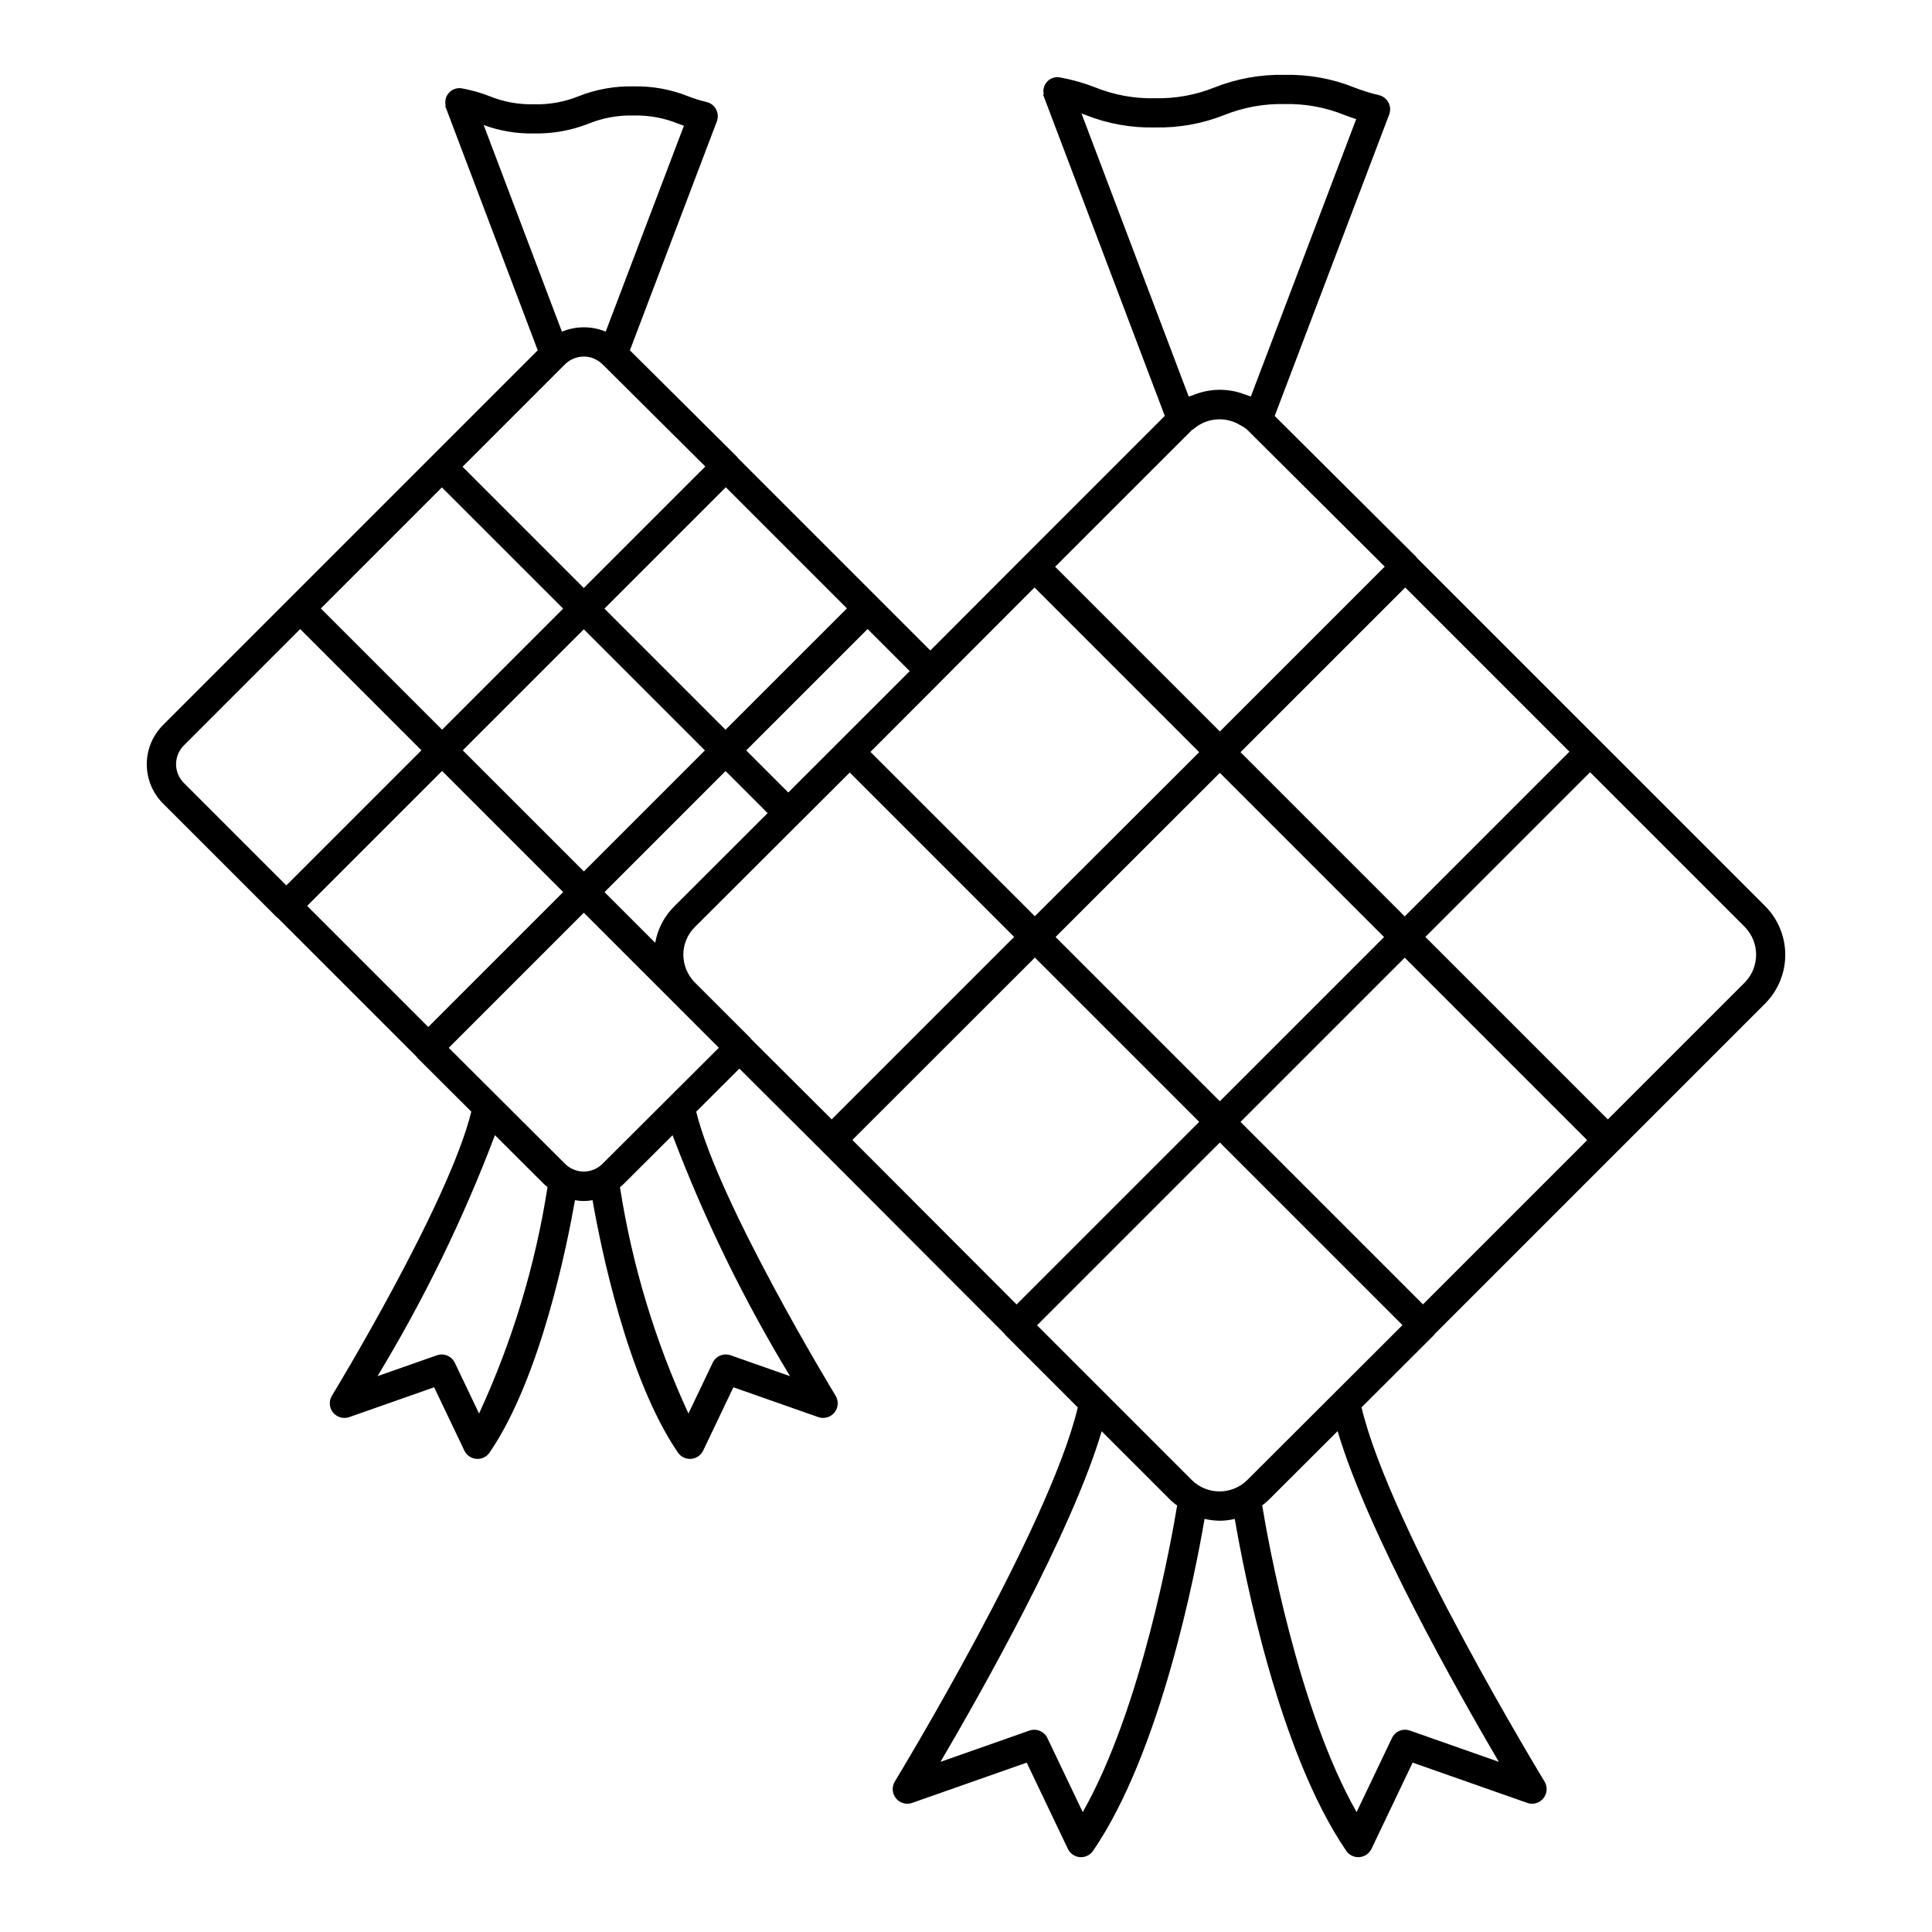
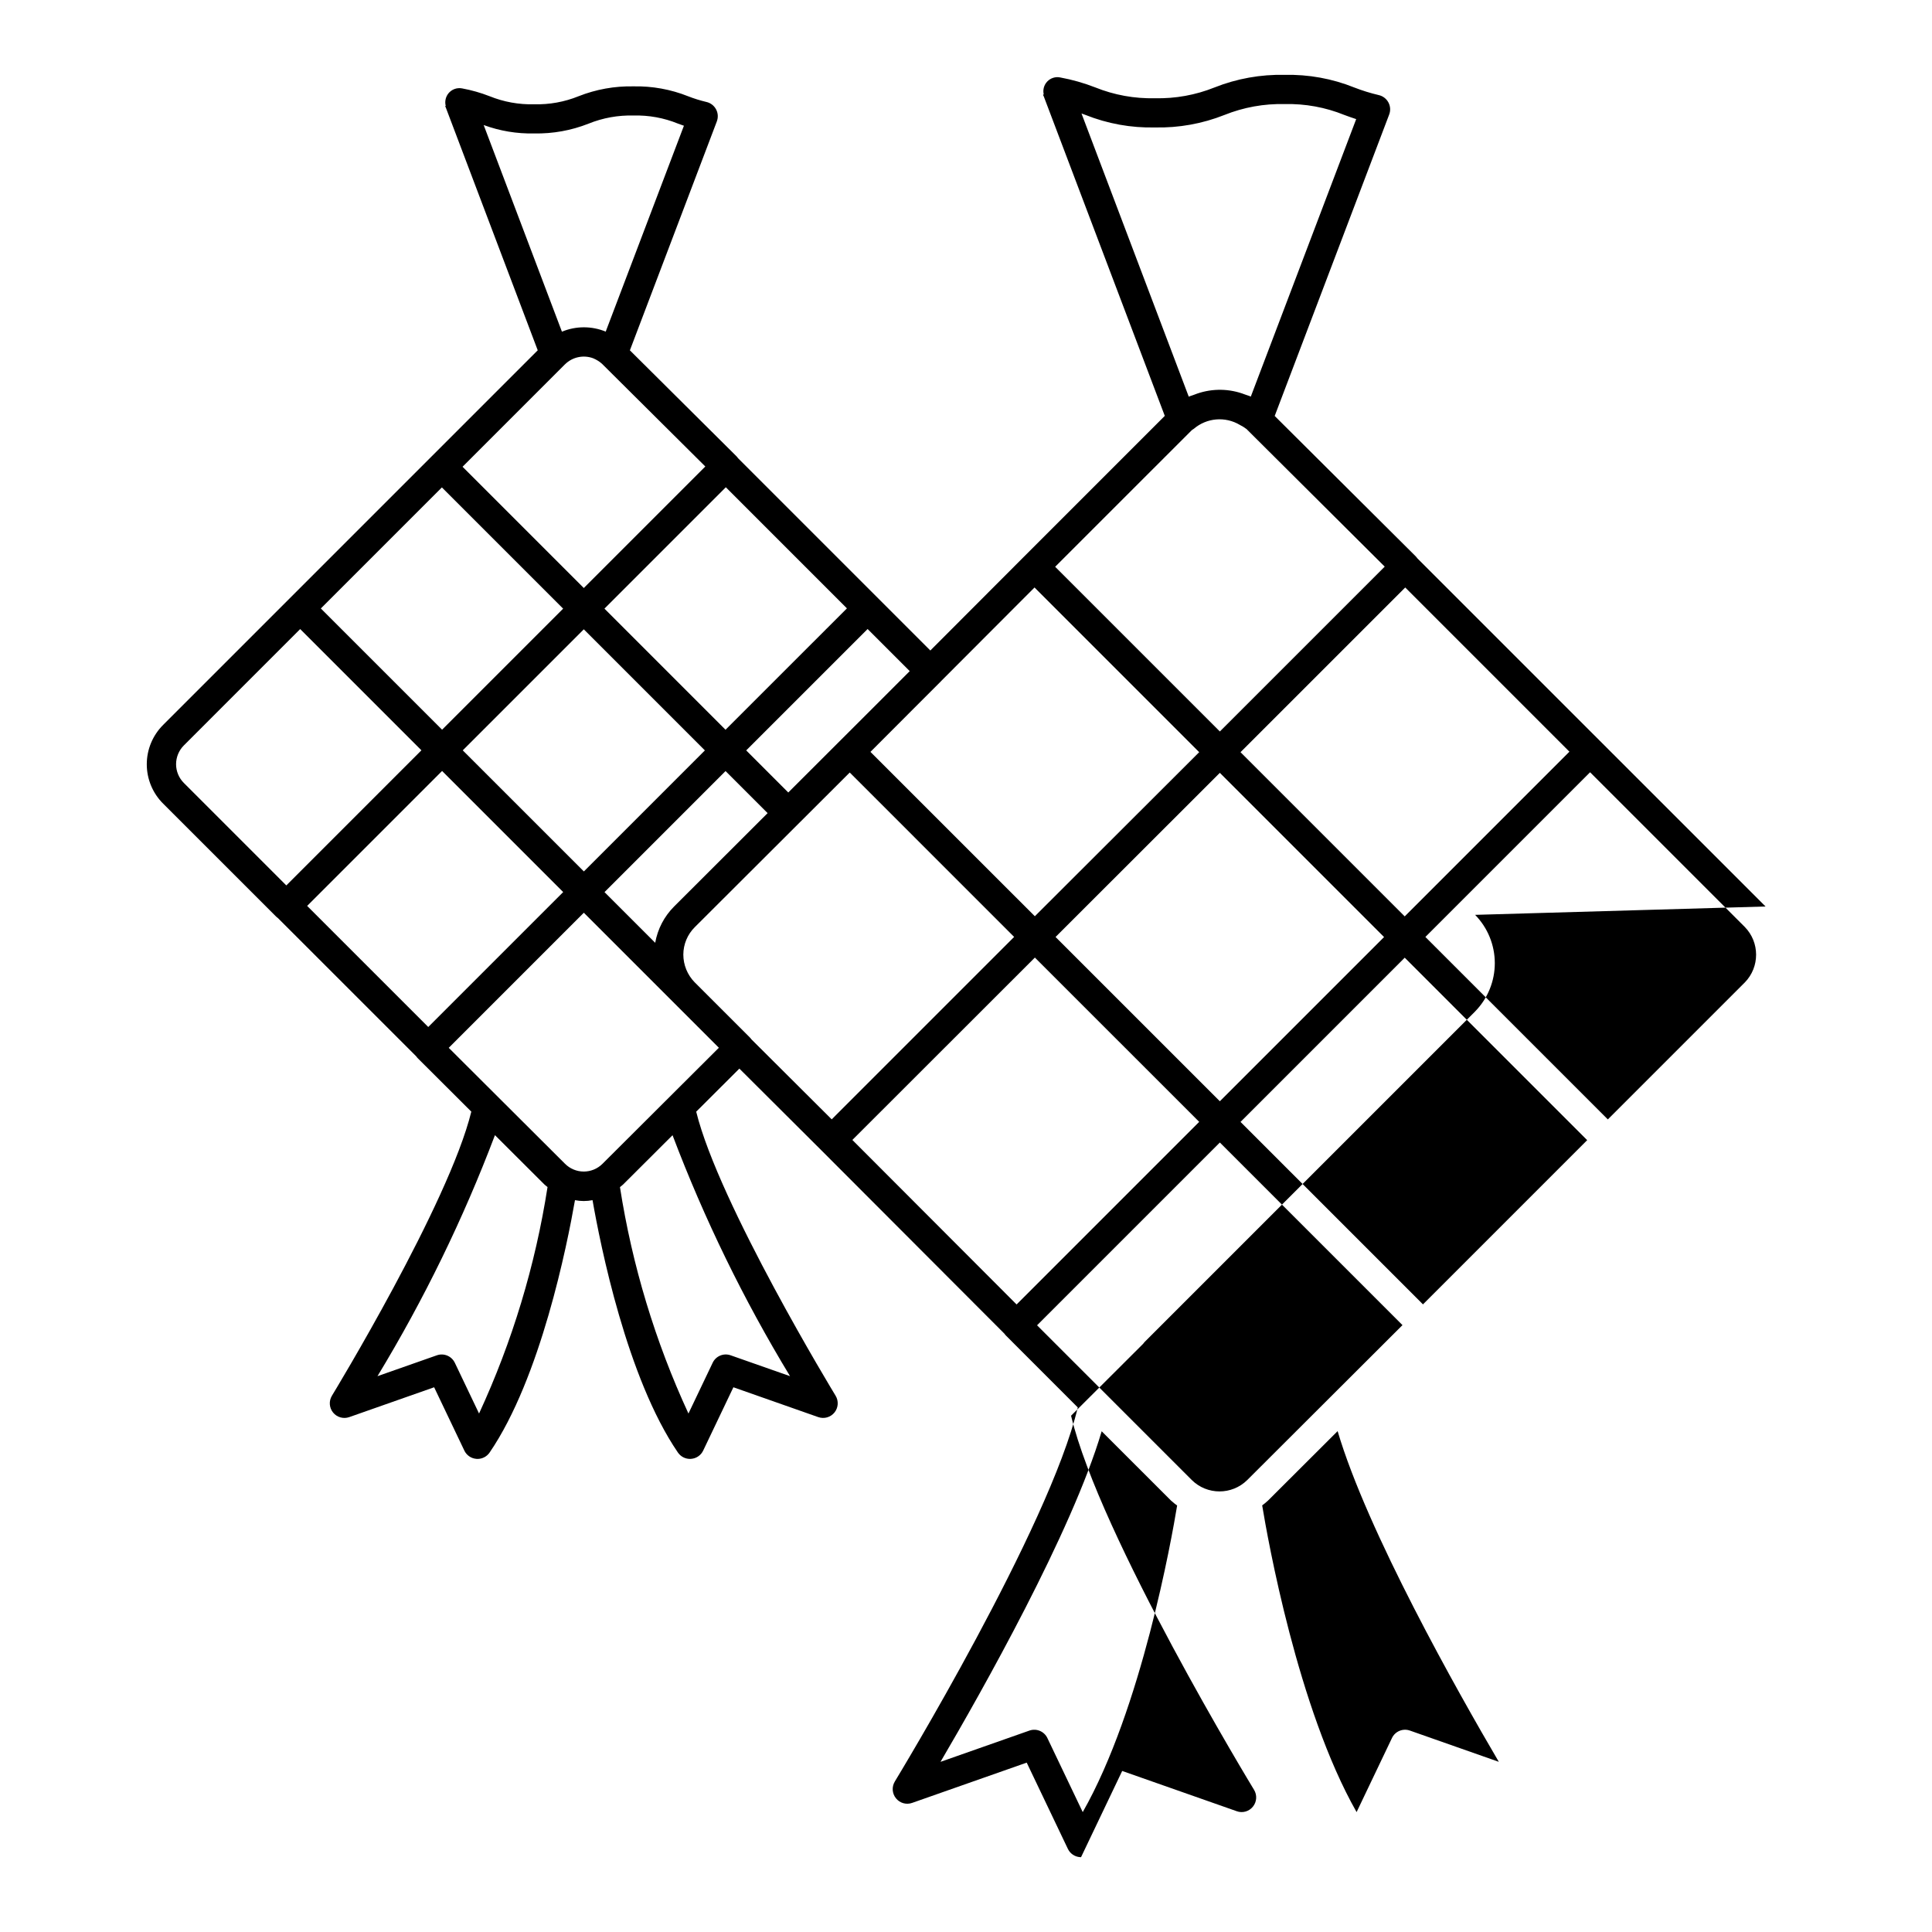
<svg xmlns="http://www.w3.org/2000/svg" fill="#000000" width="800px" height="800px" version="1.1" viewBox="144 144 512 512">
-   <path d="m611.89 384.23-92.305-92.297c-0.137-0.195-0.289-0.383-0.457-0.551l-37.32-37.148 30.34-79.883c0.402-1.051 0.324-2.223-0.211-3.215-0.535-0.988-1.473-1.699-2.57-1.941-2.195-0.516-4.352-1.184-6.457-2.004-5.859-2.359-12.141-3.496-18.457-3.352-6.359-0.145-12.68 0.988-18.59 3.336-5.016 2.012-10.387 2.984-15.789 2.859-5.418 0.129-10.805-0.848-15.832-2.875-3.008-1.172-6.117-2.055-9.293-2.637-1.238-0.25-2.523 0.152-3.402 1.062-0.879 0.91-1.234 2.203-0.949 3.438l-0.18 0.059 0.156 0.469 0.074-0.027c0.02 0.059-0.004 0.121 0.02 0.18l32.012 84.508-37.258 37.262-0.012 0.008-24.859 24.906-50.973-50.973c-0.133-0.199-0.289-0.383-0.457-0.551l-28.195-28.023 23.043-60.668h-0.004c0.402-1.051 0.324-2.227-0.211-3.215-0.535-0.992-1.473-1.699-2.57-1.941-1.645-0.387-3.258-0.891-4.832-1.508-4.594-1.832-9.512-2.723-14.457-2.621-4.973-0.105-9.922 0.781-14.547 2.606-3.742 1.52-7.758 2.246-11.793 2.141-4.047 0.109-8.074-0.625-11.828-2.144-2.352-0.918-4.785-1.609-7.269-2.066-1.371-0.262-2.773 0.254-3.644 1.348-0.734 0.934-0.988 2.156-0.691 3.305l-0.141 0.047 0.121 0.355 0.059-0.023c0.016 0.047 0 0.098 0.016 0.145l24.324 64.23-99.25 99.254c-2.789 2.766-4.356 6.527-4.356 10.453s1.566 7.691 4.356 10.453l29.887 29.879c0.156 0.156 0.324 0.293 0.504 0.418l36.645 36.637v-0.004c0.133 0.195 0.281 0.379 0.449 0.547l14.164 14.129c-5.992 24.402-36.625 74.77-36.941 75.285h0.004c-0.852 1.395-0.734 3.176 0.297 4.449 1.027 1.27 2.742 1.758 4.289 1.219l22.5-7.91 8.008 16.785h-0.004c0.598 1.25 1.816 2.082 3.195 2.188 0.098 0.008 0.199 0.016 0.301 0.016 1.277-0.004 2.473-0.633 3.195-1.688 13.52-19.75 20.562-55.062 22.629-66.887 1.535 0.309 3.117 0.309 4.652 0 2.062 11.828 9.109 47.137 22.629 66.887 0.723 1.055 1.918 1.684 3.195 1.684 0.098 0 0.199-0.008 0.301-0.016 1.379-0.102 2.598-0.938 3.195-2.184l8.008-16.785 22.5 7.91-0.004-0.004c1.547 0.543 3.262 0.055 4.293-1.219 1.027-1.27 1.145-3.051 0.297-4.449-0.316-0.516-30.938-50.867-36.941-75.273l11.441-11.414 21.738 21.66 48.492 48.578c0.137 0.199 0.289 0.383 0.457 0.551l18.996 19.004c-7.566 31.84-48.066 98.441-48.484 99.125h0.004c-0.855 1.398-0.738 3.18 0.293 4.453 1.023 1.285 2.75 1.777 4.297 1.219l30.355-10.668 10.906 22.848c0.594 1.254 1.812 2.09 3.195 2.195 0.098 0.008 0.199 0.016 0.301 0.016h-0.004c1.277-0.004 2.473-0.633 3.195-1.688 17.961-26.242 27.129-73.836 29.543-87.969 1.324 0.316 2.68 0.48 4.039 0.496 1.332-0.012 2.664-0.172 3.965-0.48 2.418 14.152 11.586 61.715 29.539 87.953 0.723 1.055 1.918 1.684 3.195 1.684 0.098 0 0.199-0.008 0.297-0.016 1.383-0.105 2.602-0.938 3.199-2.191l10.906-22.852 30.355 10.668v0.004c1.543 0.559 3.273 0.066 4.293-1.219 1.031-1.27 1.148-3.055 0.297-4.453-0.418-0.684-40.941-67.305-48.492-99.145l19.016-18.973c0.156-0.16 0.301-0.332 0.426-0.52l87.637-87.637 0.02-0.023h-0.004c3.34-3.422 5.203-8.016 5.199-12.793-0.004-4.781-1.879-9.371-5.219-12.785zm-51.977-41.027-43.648 43.648-43.516-43.516 43.652-43.645zm-38.809 146.47-48.355-48.355 43.52-43.52 48.352 48.355zm-53.832-53.828-43.539-43.535 43.539-43.5 43.52 43.52zm-102.86 4.797-21.285-21.211c-0.133-0.191-0.285-0.371-0.449-0.535l-14.594-14.586c-1.918-1.961-2.996-4.598-2.996-7.344 0.008-2.731 1.105-5.344 3.043-7.266l41.059-40.977 43.566 43.57-46.348 46.344zm-70.691-200.09h0.008c1.973-1.953 4.906-2.574 7.504-1.594l0.023 0.012h-0.004c0.84 0.352 1.617 0.84 2.297 1.445h0.004l0.137 0.145 27.227 27.066-32.203 32.203-32.133-32.133zm-0.484 64.746-32.078 32.078-32.133-32.125 32.078-32.082zm5.477 5.473 32.09 32.094-32.074 32.074-32.094-32.09zm37.566 37.566 11.148 11.148-24.77 24.734-0.004 0.004c-2.621 2.613-4.375 5.977-5.019 9.625l-13.434-13.43zm57.031-23.734 0.047-0.066 24.801-24.848 43.641 43.645-43.555 43.48-43.566-43.559 11.453-11.473zm66.52-66.598c0.035-0.031 0.078-0.043 0.113-0.078 0.129-0.129 0.301-0.172 0.434-0.293l-0.004 0.004c3.422-2.926 8.332-3.34 12.195-1.035 0.633 0.316 1.234 0.691 1.797 1.117l0.023 0.023 0.18 0.188 36.398 36.234-43.691 43.684-43.648-43.645zm-28.219-83.566c5.867 2.348 12.148 3.484 18.465 3.336 6.297 0.141 12.559-0.984 18.414-3.309 5.07-2.035 10.504-3.016 15.965-2.883 5.41-0.133 10.793 0.848 15.809 2.883 1.027 0.379 2.055 0.75 3.141 1.102l-27.93 73.535c-0.473-0.234-1-0.344-1.488-0.539-0.266-0.102-0.531-0.199-0.801-0.289h0.004c-4.152-1.406-8.668-1.285-12.742 0.336l-0.234 0.086c-0.387 0.164-0.805 0.234-1.18 0.43l-28.426-75.051zm-54.828 155.73-23.883 23.852-11.148-11.156 32.172-32.168 11.16 11.16zm-8.34-24.945-32.172 32.168-32.086-32.098 32.168-32.168zm-82.887-125.86c4.93 0.098 9.828-0.781 14.414-2.594 3.785-1.531 7.844-2.266 11.926-2.156 4.043-0.109 8.062 0.625 11.805 2.156 0.512 0.188 1.023 0.371 1.543 0.551l-20.727 54.562c-3.719-1.531-7.887-1.523-11.602 0.016l-20.738-54.762c4.281 1.574 8.82 2.328 13.379 2.227zm-92.801 172.16c-1.332-1.312-2.086-3.109-2.094-4.981-0.004-1.875 0.738-3.676 2.062-5l30.828-30.832 32.129 32.129-35.805 35.809zm32.641 32.551 35.762-35.762 32.09 32.094-35.758 35.758zm45.555 134.52-6.418-13.445v0.004c-0.852-1.785-2.91-2.637-4.773-1.98l-15.727 5.527c12.309-20.293 22.73-41.676 31.133-63.875l13.055 13.023c0.273 0.277 0.59 0.484 0.879 0.734-3.231 20.75-9.34 40.949-18.148 60.016zm82.414-9.895-15.727-5.527h-0.004c-1.863-0.664-3.93 0.191-4.773 1.98l-6.414 13.445h-0.004c-8.805-19.062-14.914-39.254-18.148-60 0.277-0.242 0.59-0.445 0.852-0.707l13.082-13.047v-0.004c8.406 22.191 18.828 43.57 31.137 63.859zm-49.715-56.266c-1.32 1.312-3.109 2.047-4.973 2.039s-3.648-0.754-4.961-2.078l-30.797-30.711 35.801-35.801 35.785 35.785zm66.234-6.336 0.254-0.254 48.117-48.078 43.543 43.539-48.391 48.391zm61.051 178.13-9.363-19.613c-0.844-1.793-2.91-2.652-4.777-1.988l-23.551 8.281c10.934-18.625 34.82-60.926 42.711-87.609l18.402 18.398 0.004-0.004c0.504 0.457 1.035 0.887 1.59 1.285-1.465 8.91-9.434 53.84-25.016 81.25zm28.883-88.023-40.988-40.988 48.441-48.441 48.398 48.395-41.133 41.051c-4.078 4.031-10.648 4.027-14.719-0.016zm81.383 74.699-23.551-8.281 0.004 0.004c-1.871-0.672-3.938 0.191-4.781 1.988l-9.363 19.613c-15.598-27.441-23.566-72.441-25.02-81.281 0.539-0.395 1.051-0.82 1.543-1.277l18.449-18.406c7.883 26.684 31.781 69.008 42.719 87.641zm65.207-206.56-36.316 36.316-48.352-48.355 43.648-43.648 41.004 41.004c3.984 4.082 3.988 10.594 0.016 14.684z" />
+   <path d="m611.89 384.23-92.305-92.297c-0.137-0.195-0.289-0.383-0.457-0.551l-37.32-37.148 30.34-79.883c0.402-1.051 0.324-2.223-0.211-3.215-0.535-0.988-1.473-1.699-2.57-1.941-2.195-0.516-4.352-1.184-6.457-2.004-5.859-2.359-12.141-3.496-18.457-3.352-6.359-0.145-12.68 0.988-18.59 3.336-5.016 2.012-10.387 2.984-15.789 2.859-5.418 0.129-10.805-0.848-15.832-2.875-3.008-1.172-6.117-2.055-9.293-2.637-1.238-0.25-2.523 0.152-3.402 1.062-0.879 0.91-1.234 2.203-0.949 3.438l-0.18 0.059 0.156 0.469 0.074-0.027c0.02 0.059-0.004 0.121 0.02 0.18l32.012 84.508-37.258 37.262-0.012 0.008-24.859 24.906-50.973-50.973c-0.133-0.199-0.289-0.383-0.457-0.551l-28.195-28.023 23.043-60.668h-0.004c0.402-1.051 0.324-2.227-0.211-3.215-0.535-0.992-1.473-1.699-2.57-1.941-1.645-0.387-3.258-0.891-4.832-1.508-4.594-1.832-9.512-2.723-14.457-2.621-4.973-0.105-9.922 0.781-14.547 2.606-3.742 1.52-7.758 2.246-11.793 2.141-4.047 0.109-8.074-0.625-11.828-2.144-2.352-0.918-4.785-1.609-7.269-2.066-1.371-0.262-2.773 0.254-3.644 1.348-0.734 0.934-0.988 2.156-0.691 3.305l-0.141 0.047 0.121 0.355 0.059-0.023c0.016 0.047 0 0.098 0.016 0.145l24.324 64.23-99.25 99.254c-2.789 2.766-4.356 6.527-4.356 10.453s1.566 7.691 4.356 10.453l29.887 29.879c0.156 0.156 0.324 0.293 0.504 0.418l36.645 36.637v-0.004c0.133 0.195 0.281 0.379 0.449 0.547l14.164 14.129c-5.992 24.402-36.625 74.77-36.941 75.285h0.004c-0.852 1.395-0.734 3.176 0.297 4.449 1.027 1.27 2.742 1.758 4.289 1.219l22.5-7.91 8.008 16.785h-0.004c0.598 1.25 1.816 2.082 3.195 2.188 0.098 0.008 0.199 0.016 0.301 0.016 1.277-0.004 2.473-0.633 3.195-1.688 13.52-19.75 20.562-55.062 22.629-66.887 1.535 0.309 3.117 0.309 4.652 0 2.062 11.828 9.109 47.137 22.629 66.887 0.723 1.055 1.918 1.684 3.195 1.684 0.098 0 0.199-0.008 0.301-0.016 1.379-0.102 2.598-0.938 3.195-2.184l8.008-16.785 22.5 7.91-0.004-0.004c1.547 0.543 3.262 0.055 4.293-1.219 1.027-1.27 1.145-3.051 0.297-4.449-0.316-0.516-30.938-50.867-36.941-75.273l11.441-11.414 21.738 21.66 48.492 48.578c0.137 0.199 0.289 0.383 0.457 0.551l18.996 19.004c-7.566 31.84-48.066 98.441-48.484 99.125h0.004c-0.855 1.398-0.738 3.18 0.293 4.453 1.023 1.285 2.75 1.777 4.297 1.219l30.355-10.668 10.906 22.848c0.594 1.254 1.812 2.09 3.195 2.195 0.098 0.008 0.199 0.016 0.301 0.016h-0.004l10.906-22.852 30.355 10.668v0.004c1.543 0.559 3.273 0.066 4.293-1.219 1.031-1.27 1.148-3.055 0.297-4.453-0.418-0.684-40.941-67.305-48.492-99.145l19.016-18.973c0.156-0.16 0.301-0.332 0.426-0.52l87.637-87.637 0.02-0.023h-0.004c3.34-3.422 5.203-8.016 5.199-12.793-0.004-4.781-1.879-9.371-5.219-12.785zm-51.977-41.027-43.648 43.648-43.516-43.516 43.652-43.645zm-38.809 146.47-48.355-48.355 43.52-43.52 48.352 48.355zm-53.832-53.828-43.539-43.535 43.539-43.5 43.52 43.52zm-102.86 4.797-21.285-21.211c-0.133-0.191-0.285-0.371-0.449-0.535l-14.594-14.586c-1.918-1.961-2.996-4.598-2.996-7.344 0.008-2.731 1.105-5.344 3.043-7.266l41.059-40.977 43.566 43.57-46.348 46.344zm-70.691-200.09h0.008c1.973-1.953 4.906-2.574 7.504-1.594l0.023 0.012h-0.004c0.84 0.352 1.617 0.84 2.297 1.445h0.004l0.137 0.145 27.227 27.066-32.203 32.203-32.133-32.133zm-0.484 64.746-32.078 32.078-32.133-32.125 32.078-32.082zm5.477 5.473 32.09 32.094-32.074 32.074-32.094-32.09zm37.566 37.566 11.148 11.148-24.77 24.734-0.004 0.004c-2.621 2.613-4.375 5.977-5.019 9.625l-13.434-13.43zm57.031-23.734 0.047-0.066 24.801-24.848 43.641 43.645-43.555 43.48-43.566-43.559 11.453-11.473zm66.52-66.598c0.035-0.031 0.078-0.043 0.113-0.078 0.129-0.129 0.301-0.172 0.434-0.293l-0.004 0.004c3.422-2.926 8.332-3.34 12.195-1.035 0.633 0.316 1.234 0.691 1.797 1.117l0.023 0.023 0.18 0.188 36.398 36.234-43.691 43.684-43.648-43.645zm-28.219-83.566c5.867 2.348 12.148 3.484 18.465 3.336 6.297 0.141 12.559-0.984 18.414-3.309 5.07-2.035 10.504-3.016 15.965-2.883 5.41-0.133 10.793 0.848 15.809 2.883 1.027 0.379 2.055 0.75 3.141 1.102l-27.93 73.535c-0.473-0.234-1-0.344-1.488-0.539-0.266-0.102-0.531-0.199-0.801-0.289h0.004c-4.152-1.406-8.668-1.285-12.742 0.336l-0.234 0.086c-0.387 0.164-0.805 0.234-1.18 0.43l-28.426-75.051zm-54.828 155.73-23.883 23.852-11.148-11.156 32.172-32.168 11.16 11.16zm-8.34-24.945-32.172 32.168-32.086-32.098 32.168-32.168zm-82.887-125.86c4.93 0.098 9.828-0.781 14.414-2.594 3.785-1.531 7.844-2.266 11.926-2.156 4.043-0.109 8.062 0.625 11.805 2.156 0.512 0.188 1.023 0.371 1.543 0.551l-20.727 54.562c-3.719-1.531-7.887-1.523-11.602 0.016l-20.738-54.762c4.281 1.574 8.82 2.328 13.379 2.227zm-92.801 172.16c-1.332-1.312-2.086-3.109-2.094-4.981-0.004-1.875 0.738-3.676 2.062-5l30.828-30.832 32.129 32.129-35.805 35.809zm32.641 32.551 35.762-35.762 32.09 32.094-35.758 35.758zm45.555 134.52-6.418-13.445v0.004c-0.852-1.785-2.91-2.637-4.773-1.98l-15.727 5.527c12.309-20.293 22.73-41.676 31.133-63.875l13.055 13.023c0.273 0.277 0.59 0.484 0.879 0.734-3.231 20.75-9.34 40.949-18.148 60.016zm82.414-9.895-15.727-5.527h-0.004c-1.863-0.664-3.93 0.191-4.773 1.98l-6.414 13.445h-0.004c-8.805-19.062-14.914-39.254-18.148-60 0.277-0.242 0.59-0.445 0.852-0.707l13.082-13.047v-0.004c8.406 22.191 18.828 43.57 31.137 63.859zm-49.715-56.266c-1.32 1.312-3.109 2.047-4.973 2.039s-3.648-0.754-4.961-2.078l-30.797-30.711 35.801-35.801 35.785 35.785zm66.234-6.336 0.254-0.254 48.117-48.078 43.543 43.539-48.391 48.391zm61.051 178.13-9.363-19.613c-0.844-1.793-2.91-2.652-4.777-1.988l-23.551 8.281c10.934-18.625 34.82-60.926 42.711-87.609l18.402 18.398 0.004-0.004c0.504 0.457 1.035 0.887 1.59 1.285-1.465 8.91-9.434 53.84-25.016 81.25zm28.883-88.023-40.988-40.988 48.441-48.441 48.398 48.395-41.133 41.051c-4.078 4.031-10.648 4.027-14.719-0.016zm81.383 74.699-23.551-8.281 0.004 0.004c-1.871-0.672-3.938 0.191-4.781 1.988l-9.363 19.613c-15.598-27.441-23.566-72.441-25.02-81.281 0.539-0.395 1.051-0.82 1.543-1.277l18.449-18.406c7.883 26.684 31.781 69.008 42.719 87.641zm65.207-206.56-36.316 36.316-48.352-48.355 43.648-43.648 41.004 41.004c3.984 4.082 3.988 10.594 0.016 14.684z" />
</svg>